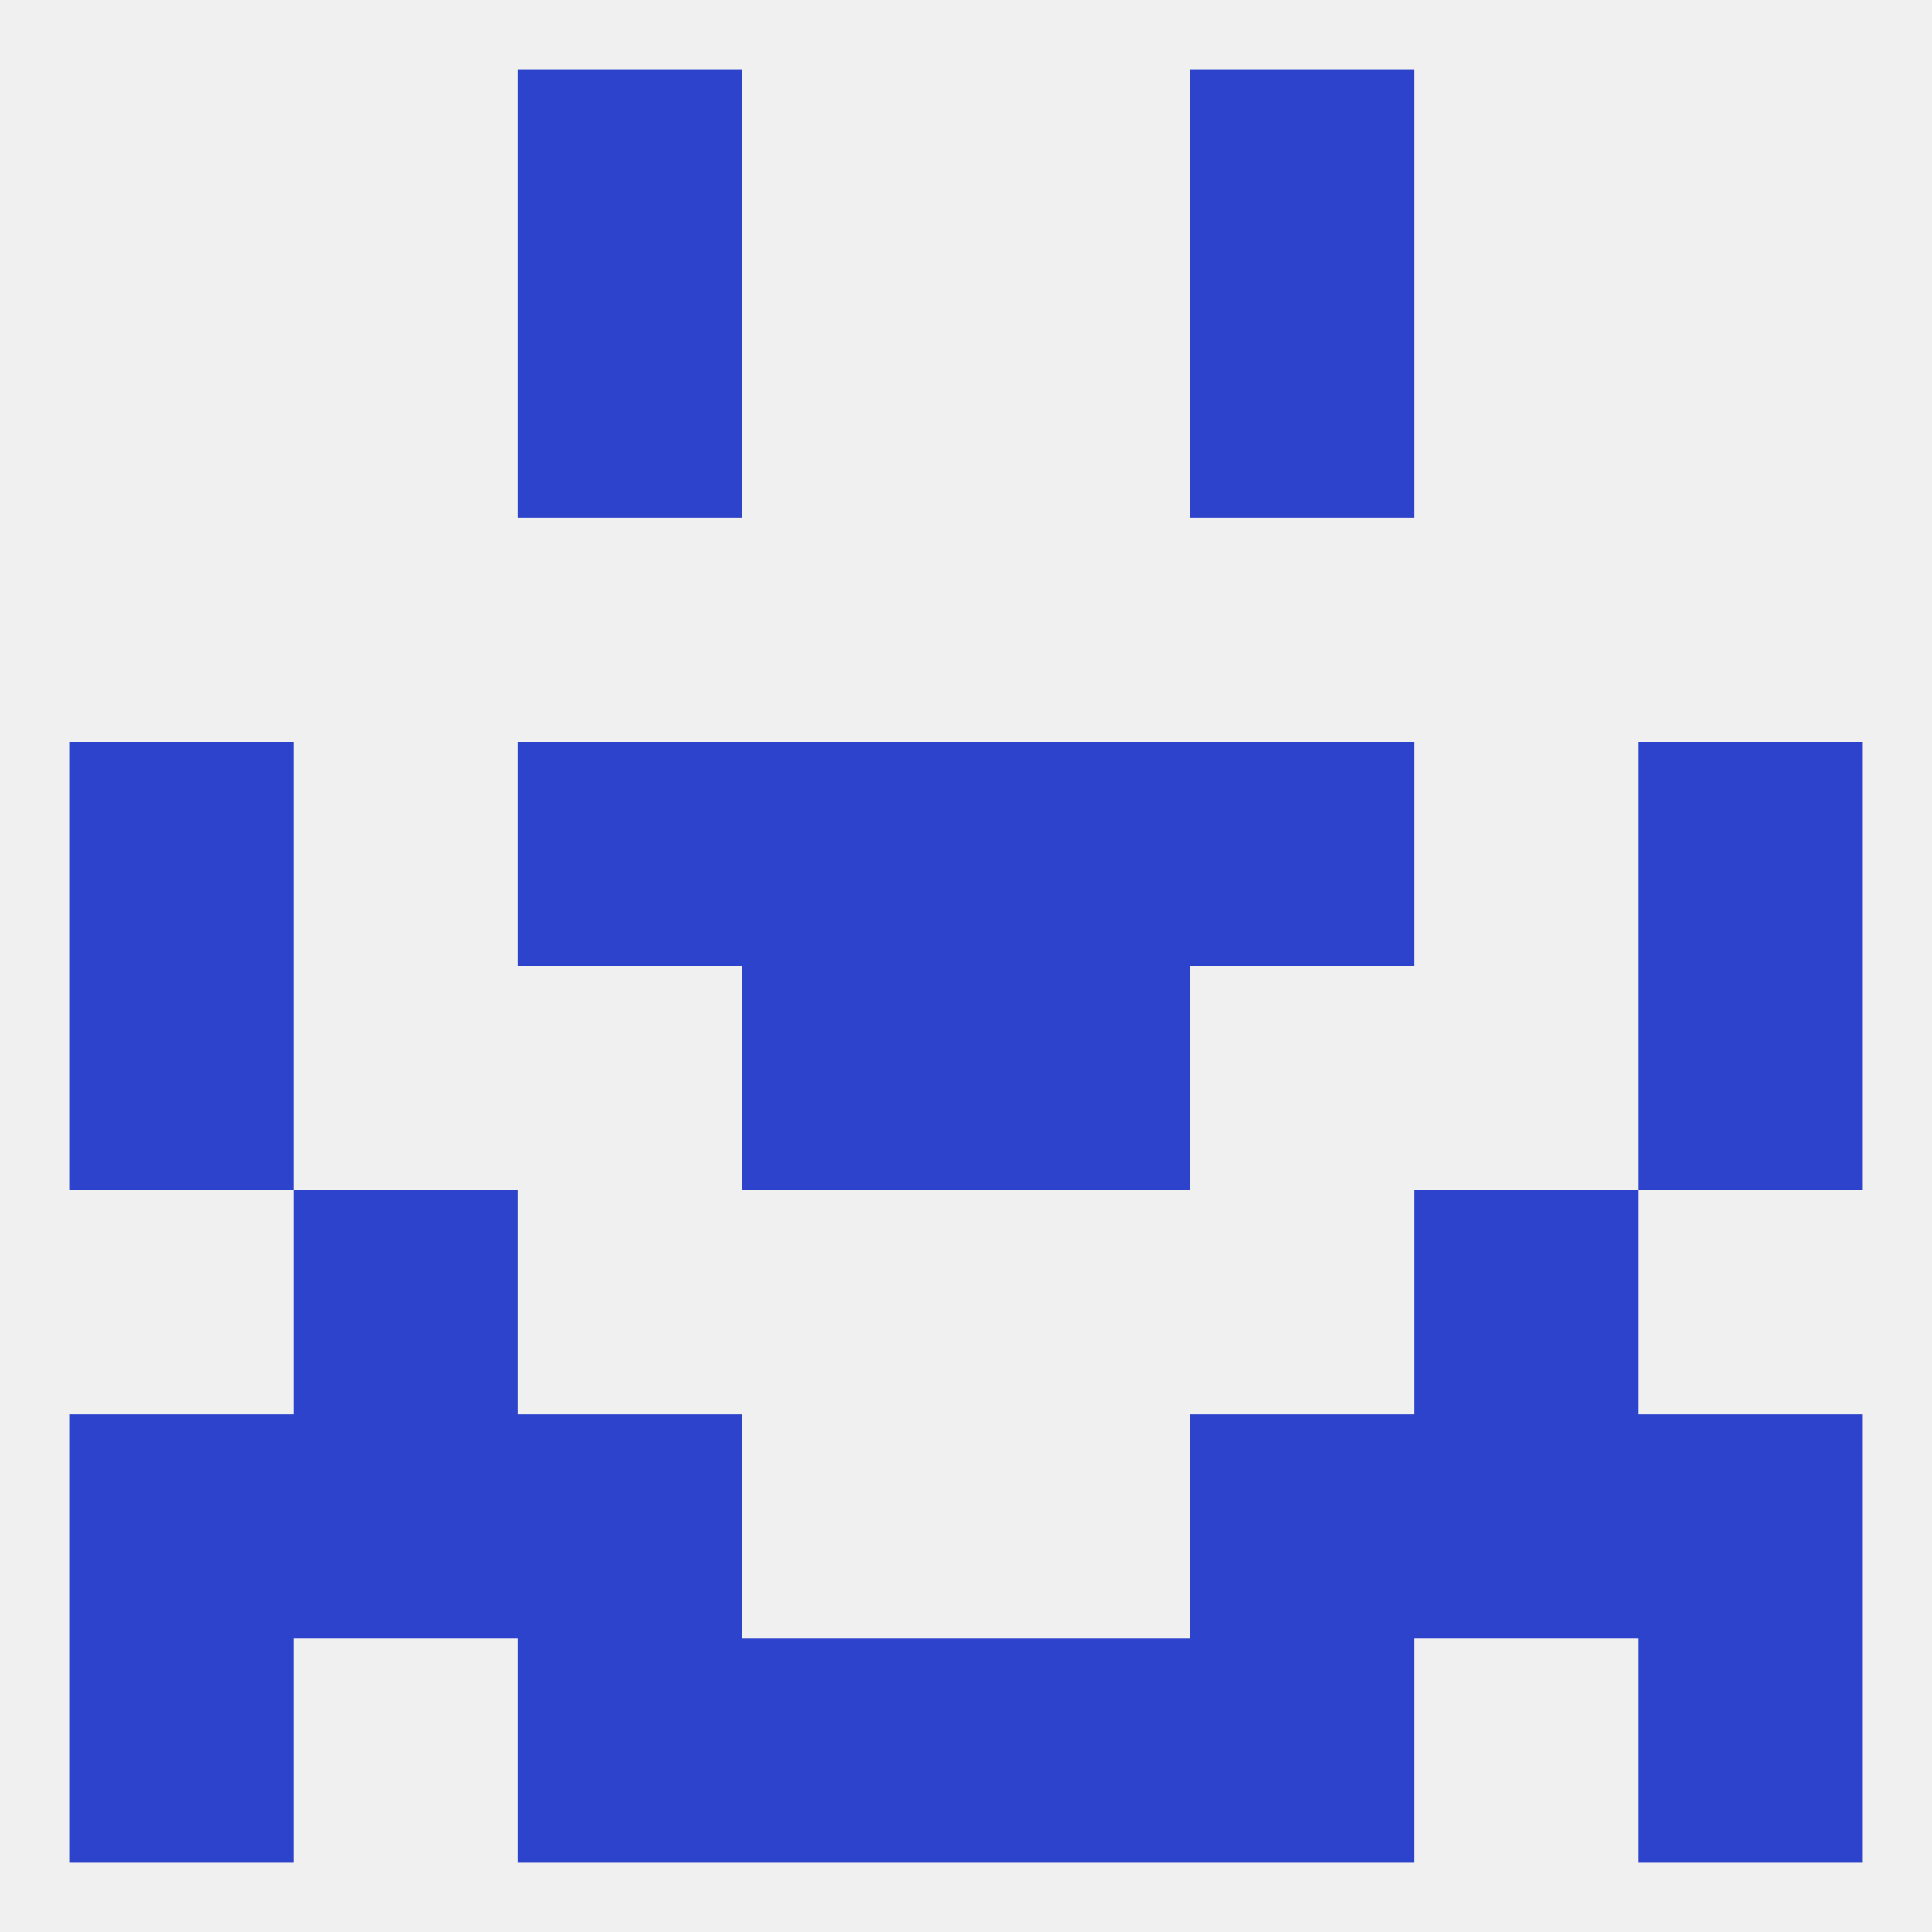
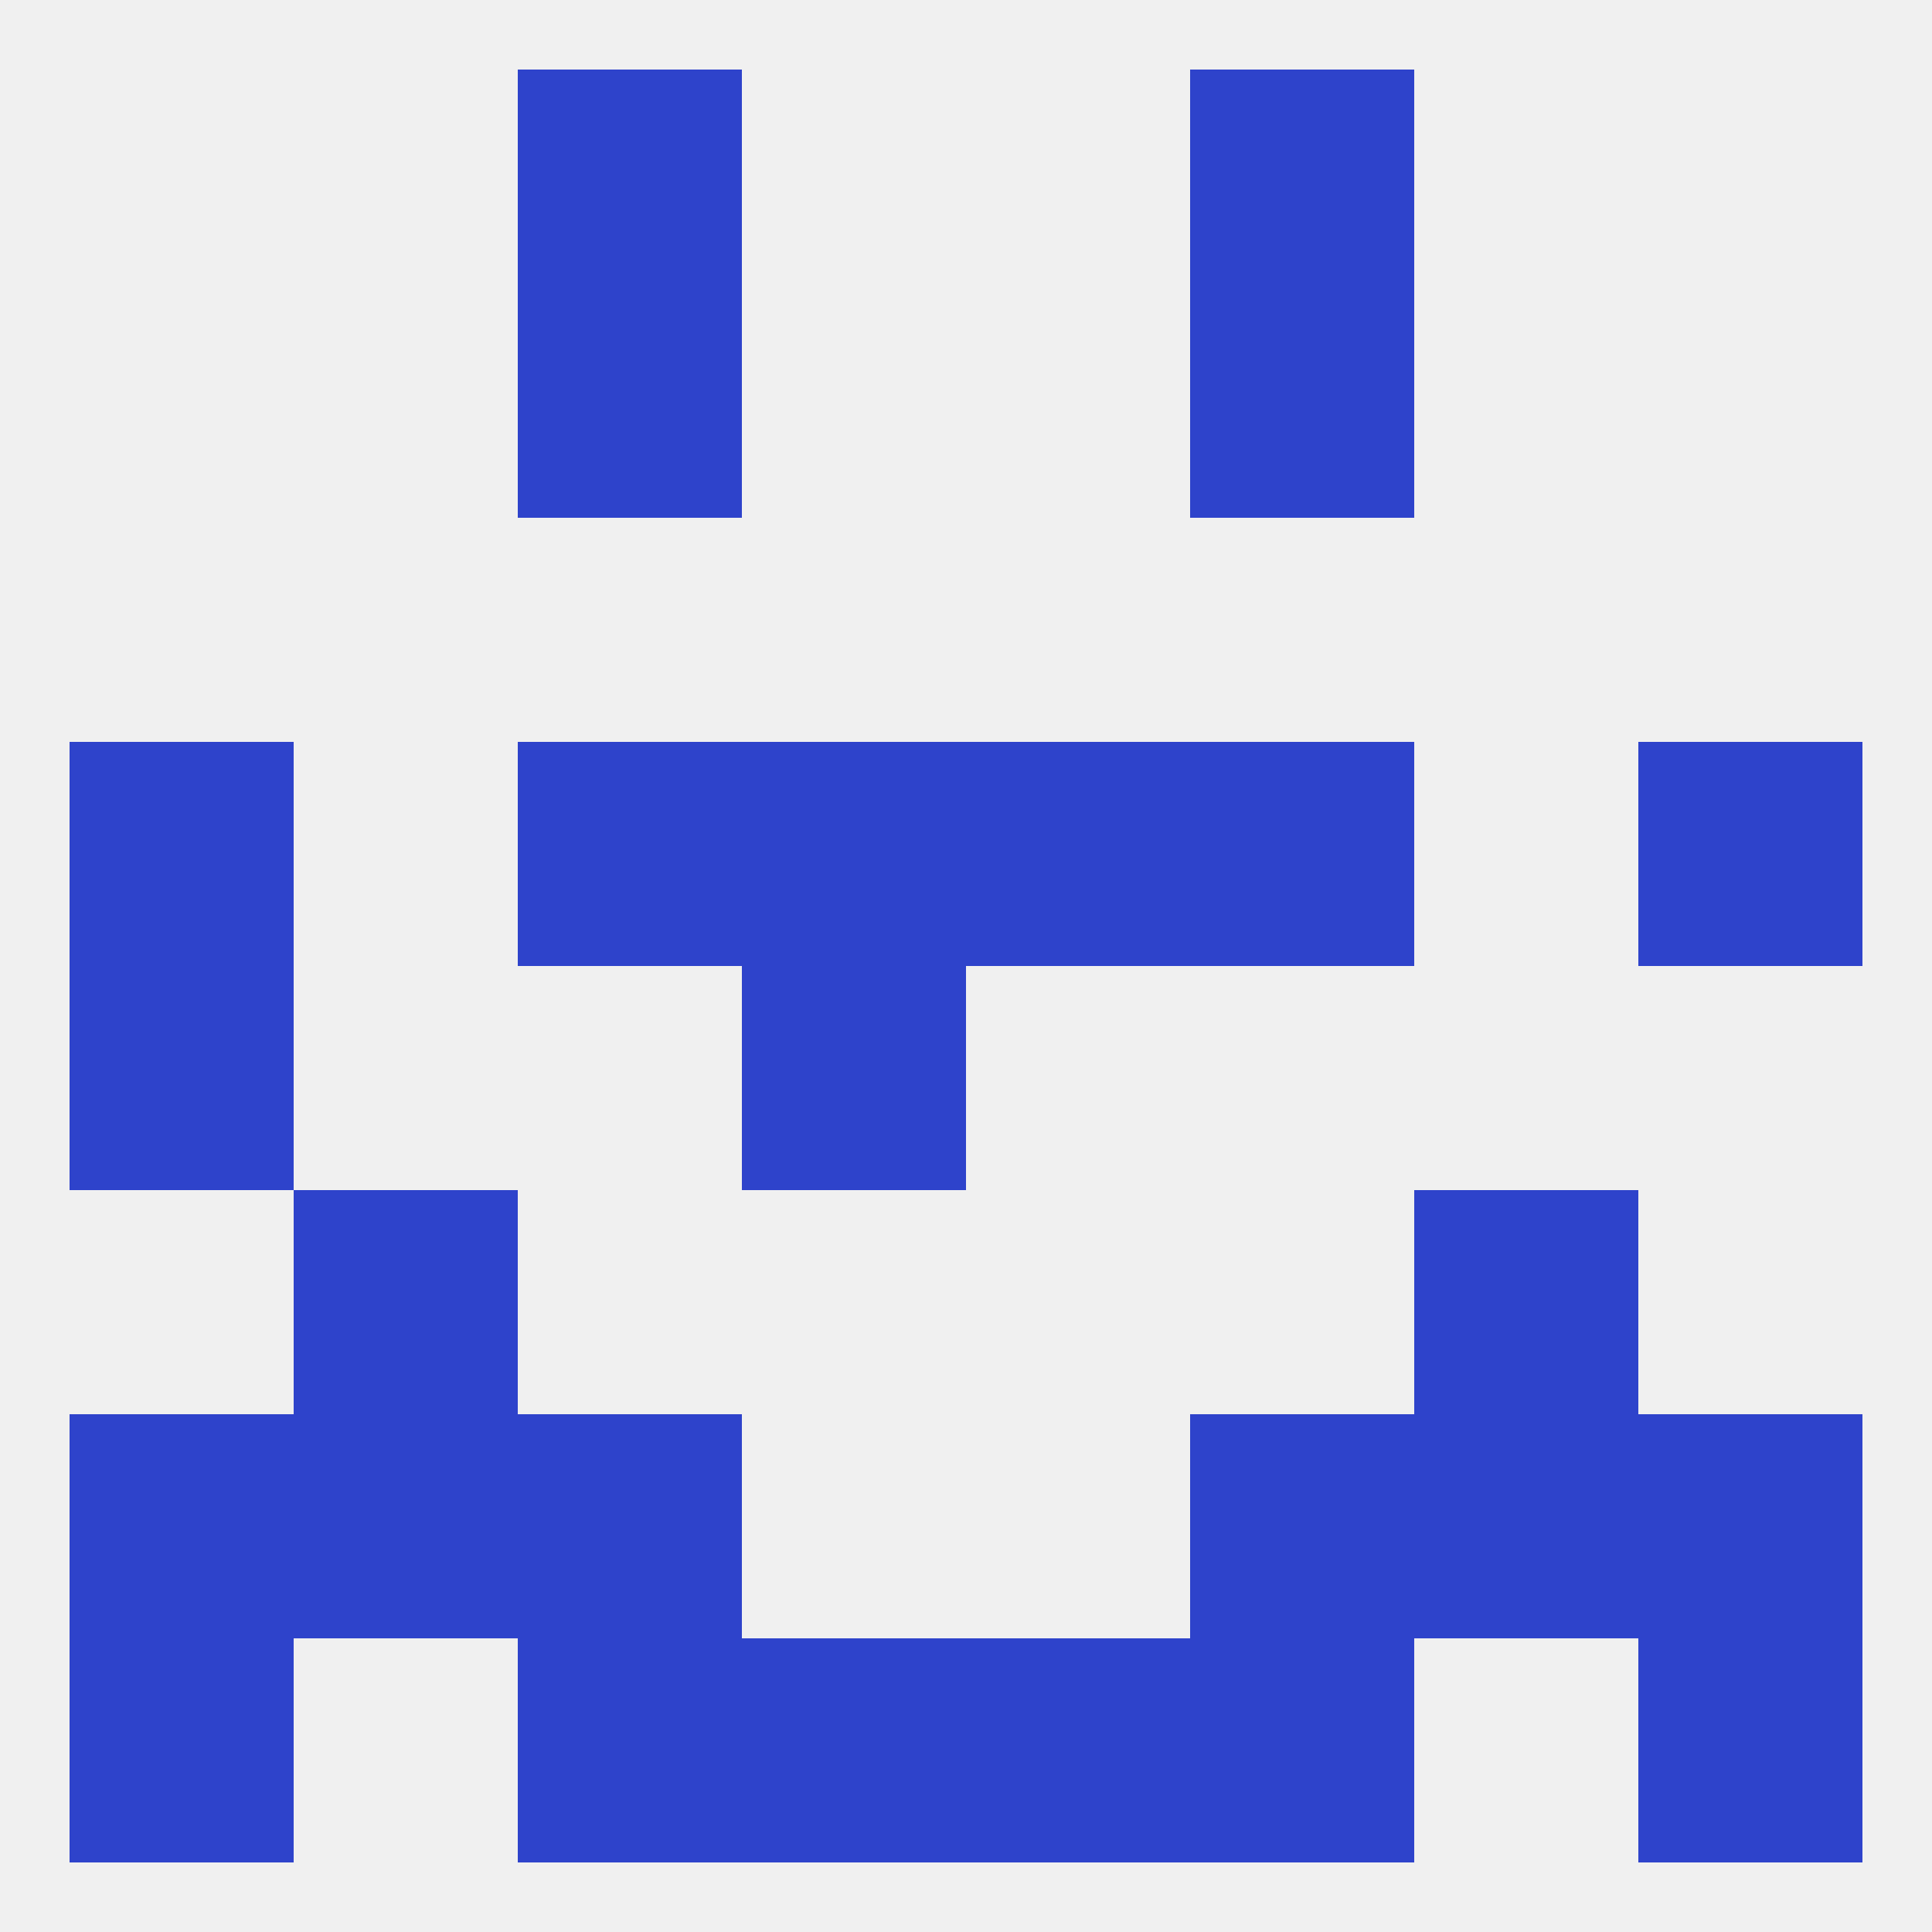
<svg xmlns="http://www.w3.org/2000/svg" version="1.1" baseprofile="full" width="250" height="250" viewBox="0 0 250 250">
  <rect width="100%" height="100%" fill="rgba(240,240,240,255)" />
  <rect x="67" y="38" width="29" height="29" fill="rgba(46,67,203,255)" />
  <rect x="154" y="38" width="29" height="29" fill="rgba(46,67,203,255)" />
  <rect x="67" y="9" width="29" height="29" fill="rgba(46,67,203,255)" />
  <rect x="154" y="9" width="29" height="29" fill="rgba(46,67,203,255)" />
  <rect x="9" y="183" width="29" height="29" fill="rgba(46,67,203,255)" />
  <rect x="212" y="183" width="29" height="29" fill="rgba(46,67,203,255)" />
  <rect x="67" y="183" width="29" height="29" fill="rgba(46,67,203,255)" />
  <rect x="154" y="183" width="29" height="29" fill="rgba(46,67,203,255)" />
  <rect x="38" y="183" width="29" height="29" fill="rgba(46,67,203,255)" />
  <rect x="183" y="183" width="29" height="29" fill="rgba(46,67,203,255)" />
  <rect x="9" y="212" width="29" height="29" fill="rgba(46,67,203,255)" />
  <rect x="212" y="212" width="29" height="29" fill="rgba(46,67,203,255)" />
  <rect x="67" y="212" width="29" height="29" fill="rgba(46,67,203,255)" />
  <rect x="154" y="212" width="29" height="29" fill="rgba(46,67,203,255)" />
  <rect x="96" y="212" width="29" height="29" fill="rgba(46,67,203,255)" />
  <rect x="125" y="212" width="29" height="29" fill="rgba(46,67,203,255)" />
  <rect x="38" y="154" width="29" height="29" fill="rgba(46,67,203,255)" />
  <rect x="183" y="154" width="29" height="29" fill="rgba(46,67,203,255)" />
  <rect x="9" y="125" width="29" height="29" fill="rgba(46,67,203,255)" />
-   <rect x="212" y="125" width="29" height="29" fill="rgba(46,67,203,255)" />
  <rect x="96" y="125" width="29" height="29" fill="rgba(46,67,203,255)" />
-   <rect x="125" y="125" width="29" height="29" fill="rgba(46,67,203,255)" />
  <rect x="96" y="96" width="29" height="29" fill="rgba(46,67,203,255)" />
  <rect x="125" y="96" width="29" height="29" fill="rgba(46,67,203,255)" />
  <rect x="9" y="96" width="29" height="29" fill="rgba(46,67,203,255)" />
  <rect x="212" y="96" width="29" height="29" fill="rgba(46,67,203,255)" />
  <rect x="67" y="96" width="29" height="29" fill="rgba(46,67,203,255)" />
  <rect x="154" y="96" width="29" height="29" fill="rgba(46,67,203,255)" />
</svg>